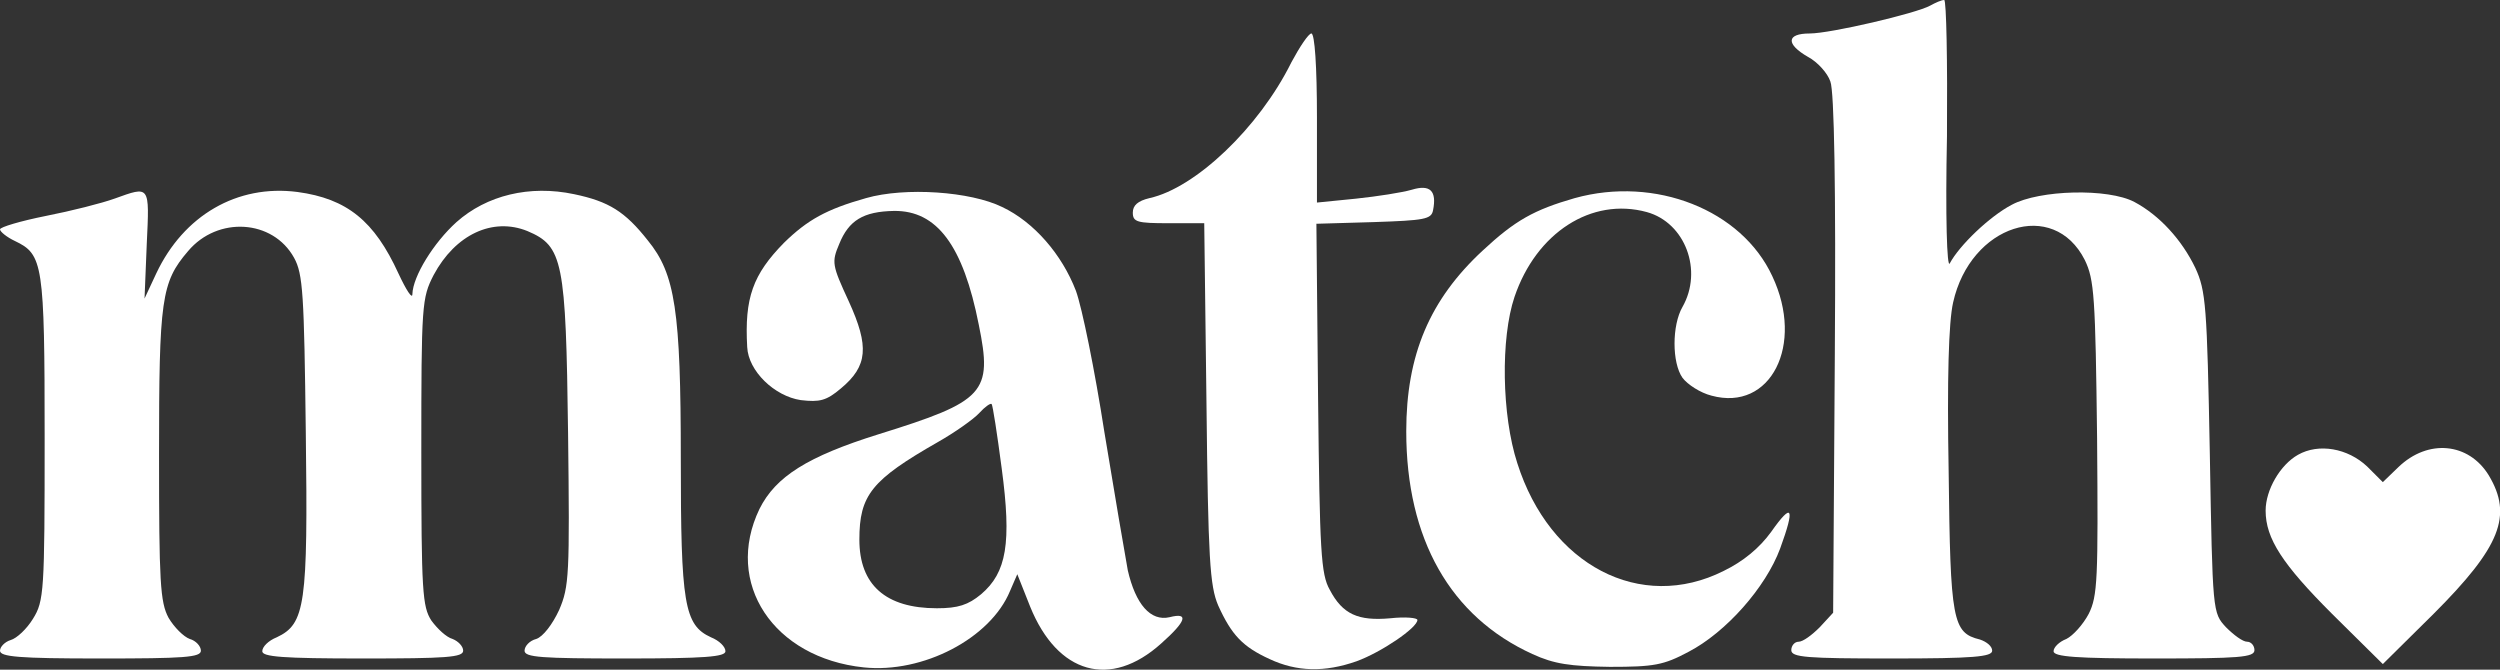
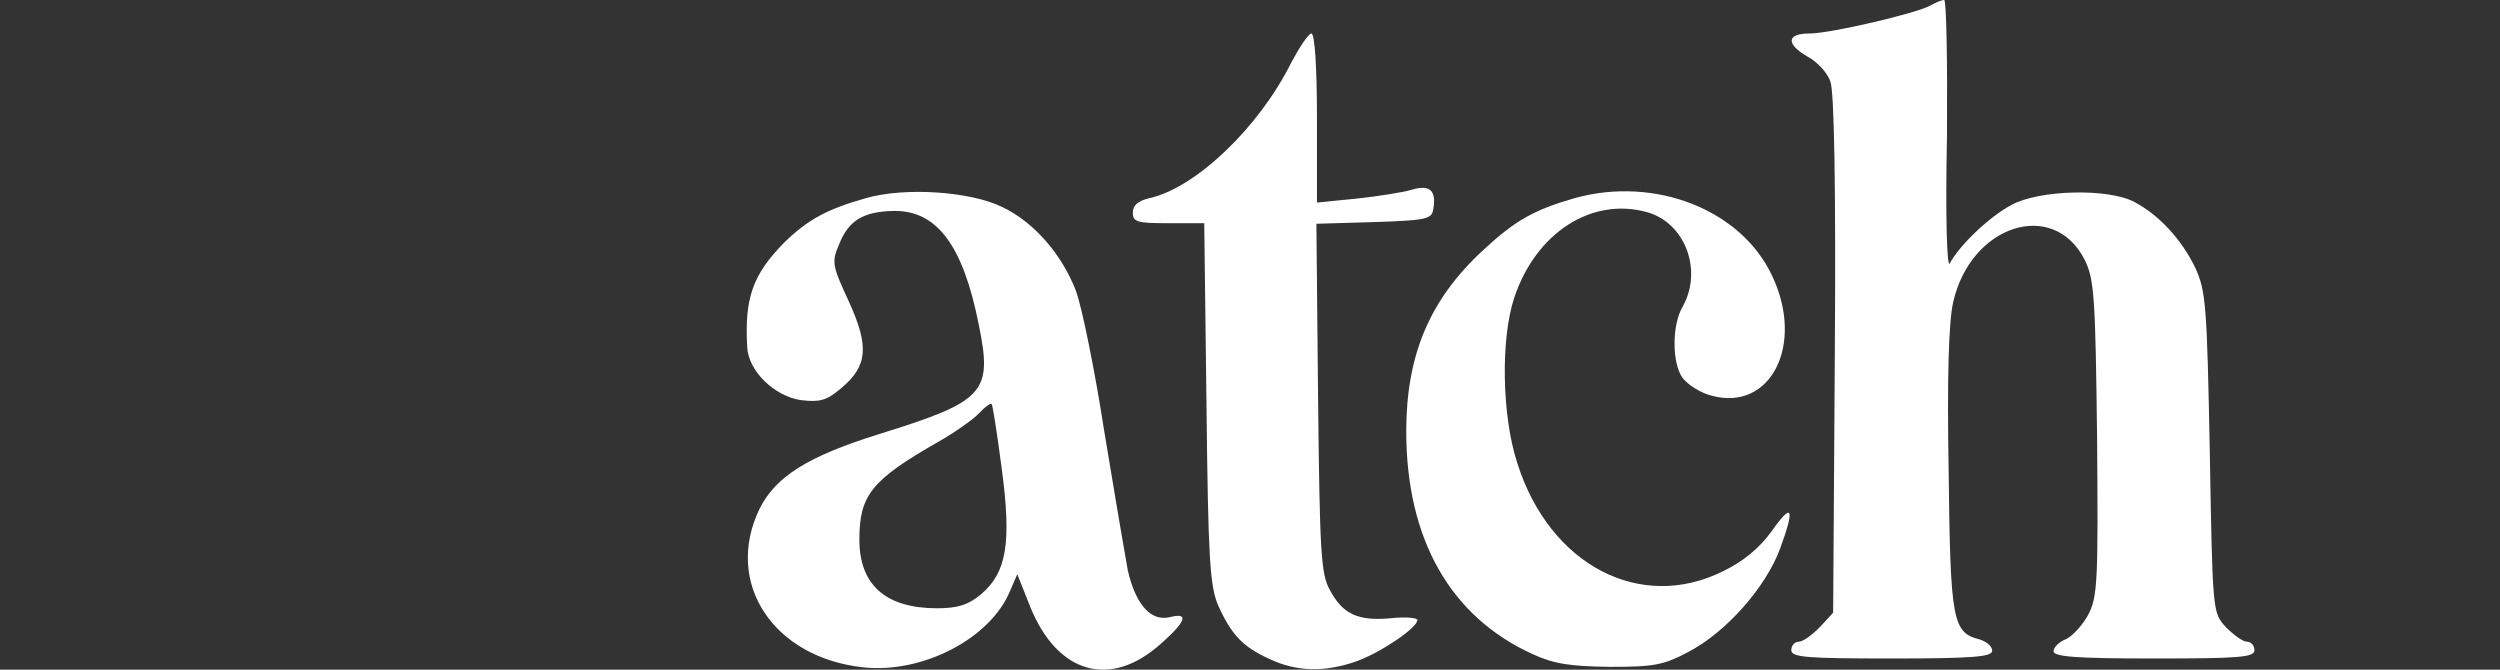
<svg xmlns="http://www.w3.org/2000/svg" version="1.0" width="448pt" height="120pt" viewBox="0 0 448 120" preserveAspectRatio="xMidYMid meet">
  <rect x="0" y="0" width="448" height="120" fill="#333333" stroke="none" />
  <g transform="translate(0,120) scale(0.1,-0.1)" fill="#FFFFFF" stroke="none">
    <path d="M3459 1190 c-25 -14 -179 -50 -216 -50 -42 0 -43 -19 -3 -42 17 -9 35 -29 40 -44 7 -17 10 -192 8 -490 l-3 -462 -24 -26 c-14 -14 -30 -26 -38 -26 -7 0 -13 -7 -13 -15 0 -13 27 -15 180 -15 147 0 180 3 180 14 0 8 -10 16 -22 20 -49 12 -53 33 -56 301 -3 166 0 268 8 303 31 139 180 187 236 76 17 -35 19 -66 22 -319 2 -253 1 -283 -15 -315 -10 -19 -28 -39 -40 -45 -13 -5 -23 -15 -23 -22 0 -10 42 -13 180 -13 153 0 180 2 180 15 0 8 -6 15 -13 15 -8 0 -24 12 -38 26 -24 26 -24 26 -29 312 -5 264 -7 291 -26 332 -24 50 -64 94 -109 118 -47 25 -170 22 -220 -5 -40 -21 -94 -73 -111 -105 -5 -10 -8 83 -5 228 1 134 -1 244 -5 244 -5 0 -16 -5 -25 -10z" />
    <path d="M2314 1088 c-58 -117 -172 -225 -254 -243 -21 -5 -30 -13 -30 -26 0 -17 8 -19 64 -19 l64 0 4 -322 c3 -279 6 -328 21 -363 24 -53 44 -74 92 -96 49 -23 99 -24 156 -4 44 16 109 60 109 74 0 4 -22 6 -49 3 -57 -5 -85 7 -108 51 -16 28 -18 69 -21 344 l-3 312 103 3 c90 3 103 5 106 21 7 35 -5 47 -38 37 -17 -5 -62 -12 -100 -16 l-70 -7 0 152 c0 92 -4 151 -10 151 -5 0 -21 -24 -36 -52z" />
-     <path d="M205 844 c-22 -8 -77 -22 -123 -31 -45 -9 -82 -20 -82 -24 0 -4 12 -14 27 -21 50 -24 53 -40 53 -353 0 -275 -1 -292 -21 -324 -11 -18 -29 -35 -40 -38 -10 -3 -19 -12 -19 -19 0 -11 33 -14 180 -14 150 0 180 2 180 14 0 8 -9 18 -20 21 -11 4 -28 21 -38 38 -15 28 -17 64 -17 292 0 279 4 309 52 365 53 63 152 57 190 -12 16 -29 18 -65 21 -314 4 -308 -1 -342 -52 -366 -15 -6 -26 -17 -26 -25 0 -10 36 -13 180 -13 150 0 180 2 180 14 0 8 -9 17 -19 21 -11 3 -27 18 -38 33 -16 25 -18 51 -18 302 0 265 1 276 22 317 39 73 106 104 168 79 64 -27 69 -53 73 -363 3 -253 2 -274 -16 -316 -12 -26 -29 -48 -41 -52 -12 -3 -21 -13 -21 -21 0 -12 30 -14 180 -14 144 0 180 3 180 13 0 8 -11 19 -26 25 -48 22 -54 60 -54 320 0 265 -10 331 -59 391 -41 52 -70 70 -132 83 -80 17 -157 -2 -211 -50 -41 -37 -78 -97 -79 -129 0 -10 -11 7 -25 37 -43 94 -92 134 -181 146 -108 14 -204 -42 -253 -146 l-21 -45 4 98 c5 106 6 104 -58 81z" />
-     <path d="M1552 845 c-71 -20 -105 -39 -147 -80 -56 -57 -71 -99 -66 -187 2 -43 49 -88 96 -95 34 -4 46 -1 72 21 48 40 51 75 14 156 -30 65 -31 70 -17 103 17 42 43 58 98 59 77 1 124 -62 152 -204 25 -122 11 -137 -179 -196 -128 -40 -185 -76 -214 -134 -64 -133 25 -267 187 -284 106 -11 227 52 262 137 l13 30 23 -58 c49 -121 144 -148 235 -66 45 40 50 56 15 47 -34 -8 -61 23 -75 84 -5 27 -24 139 -42 248 -17 110 -40 223 -51 253 -25 65 -75 123 -132 150 -57 28 -174 36 -244 16z m243 -484 c18 -134 9 -187 -37 -226 -23 -19 -41 -25 -79 -25 -92 0 -139 42 -139 123 0 80 22 107 141 175 30 17 64 41 74 52 10 11 20 18 22 16 2 -2 10 -54 18 -115z" />
+     <path d="M1552 845 c-71 -20 -105 -39 -147 -80 -56 -57 -71 -99 -66 -187 2 -43 49 -88 96 -95 34 -4 46 -1 72 21 48 40 51 75 14 156 -30 65 -31 70 -17 103 17 42 43 58 98 59 77 1 124 -62 152 -204 25 -122 11 -137 -179 -196 -128 -40 -185 -76 -214 -134 -64 -133 25 -267 187 -284 106 -11 227 52 262 137 l13 30 23 -58 c49 -121 144 -148 235 -66 45 40 50 56 15 47 -34 -8 -61 23 -75 84 -5 27 -24 139 -42 248 -17 110 -40 223 -51 253 -25 65 -75 123 -132 150 -57 28 -174 36 -244 16z m243 -484 c18 -134 9 -187 -37 -226 -23 -19 -41 -25 -79 -25 -92 0 -139 42 -139 123 0 80 22 107 141 175 30 17 64 41 74 52 10 11 20 18 22 16 2 -2 10 -54 18 -115" />
    <path d="M2822 845 c-73 -21 -107 -40 -165 -94 -95 -88 -137 -187 -137 -324 0 -193 79 -332 226 -399 39 -18 68 -22 139 -23 79 0 96 3 141 27 67 35 138 115 164 185 27 74 22 84 -16 30 -21 -29 -50 -53 -85 -70 -149 -75 -312 10 -370 193 -28 86 -30 224 -5 298 39 115 138 179 237 152 69 -19 101 -105 64 -170 -19 -33 -19 -100 0 -127 9 -12 32 -27 52 -32 106 -29 167 91 109 214 -55 119 -210 180 -354 140z" />
-     <path d="M4118 385 c-32 -18 -58 -63 -58 -100 0 -50 30 -96 119 -185 l91 -90 91 90 c120 120 142 176 99 248 -36 59 -109 66 -162 15 l-28 -27 -28 28 c-35 33 -87 42 -124 21z" />
  </g>
</svg>